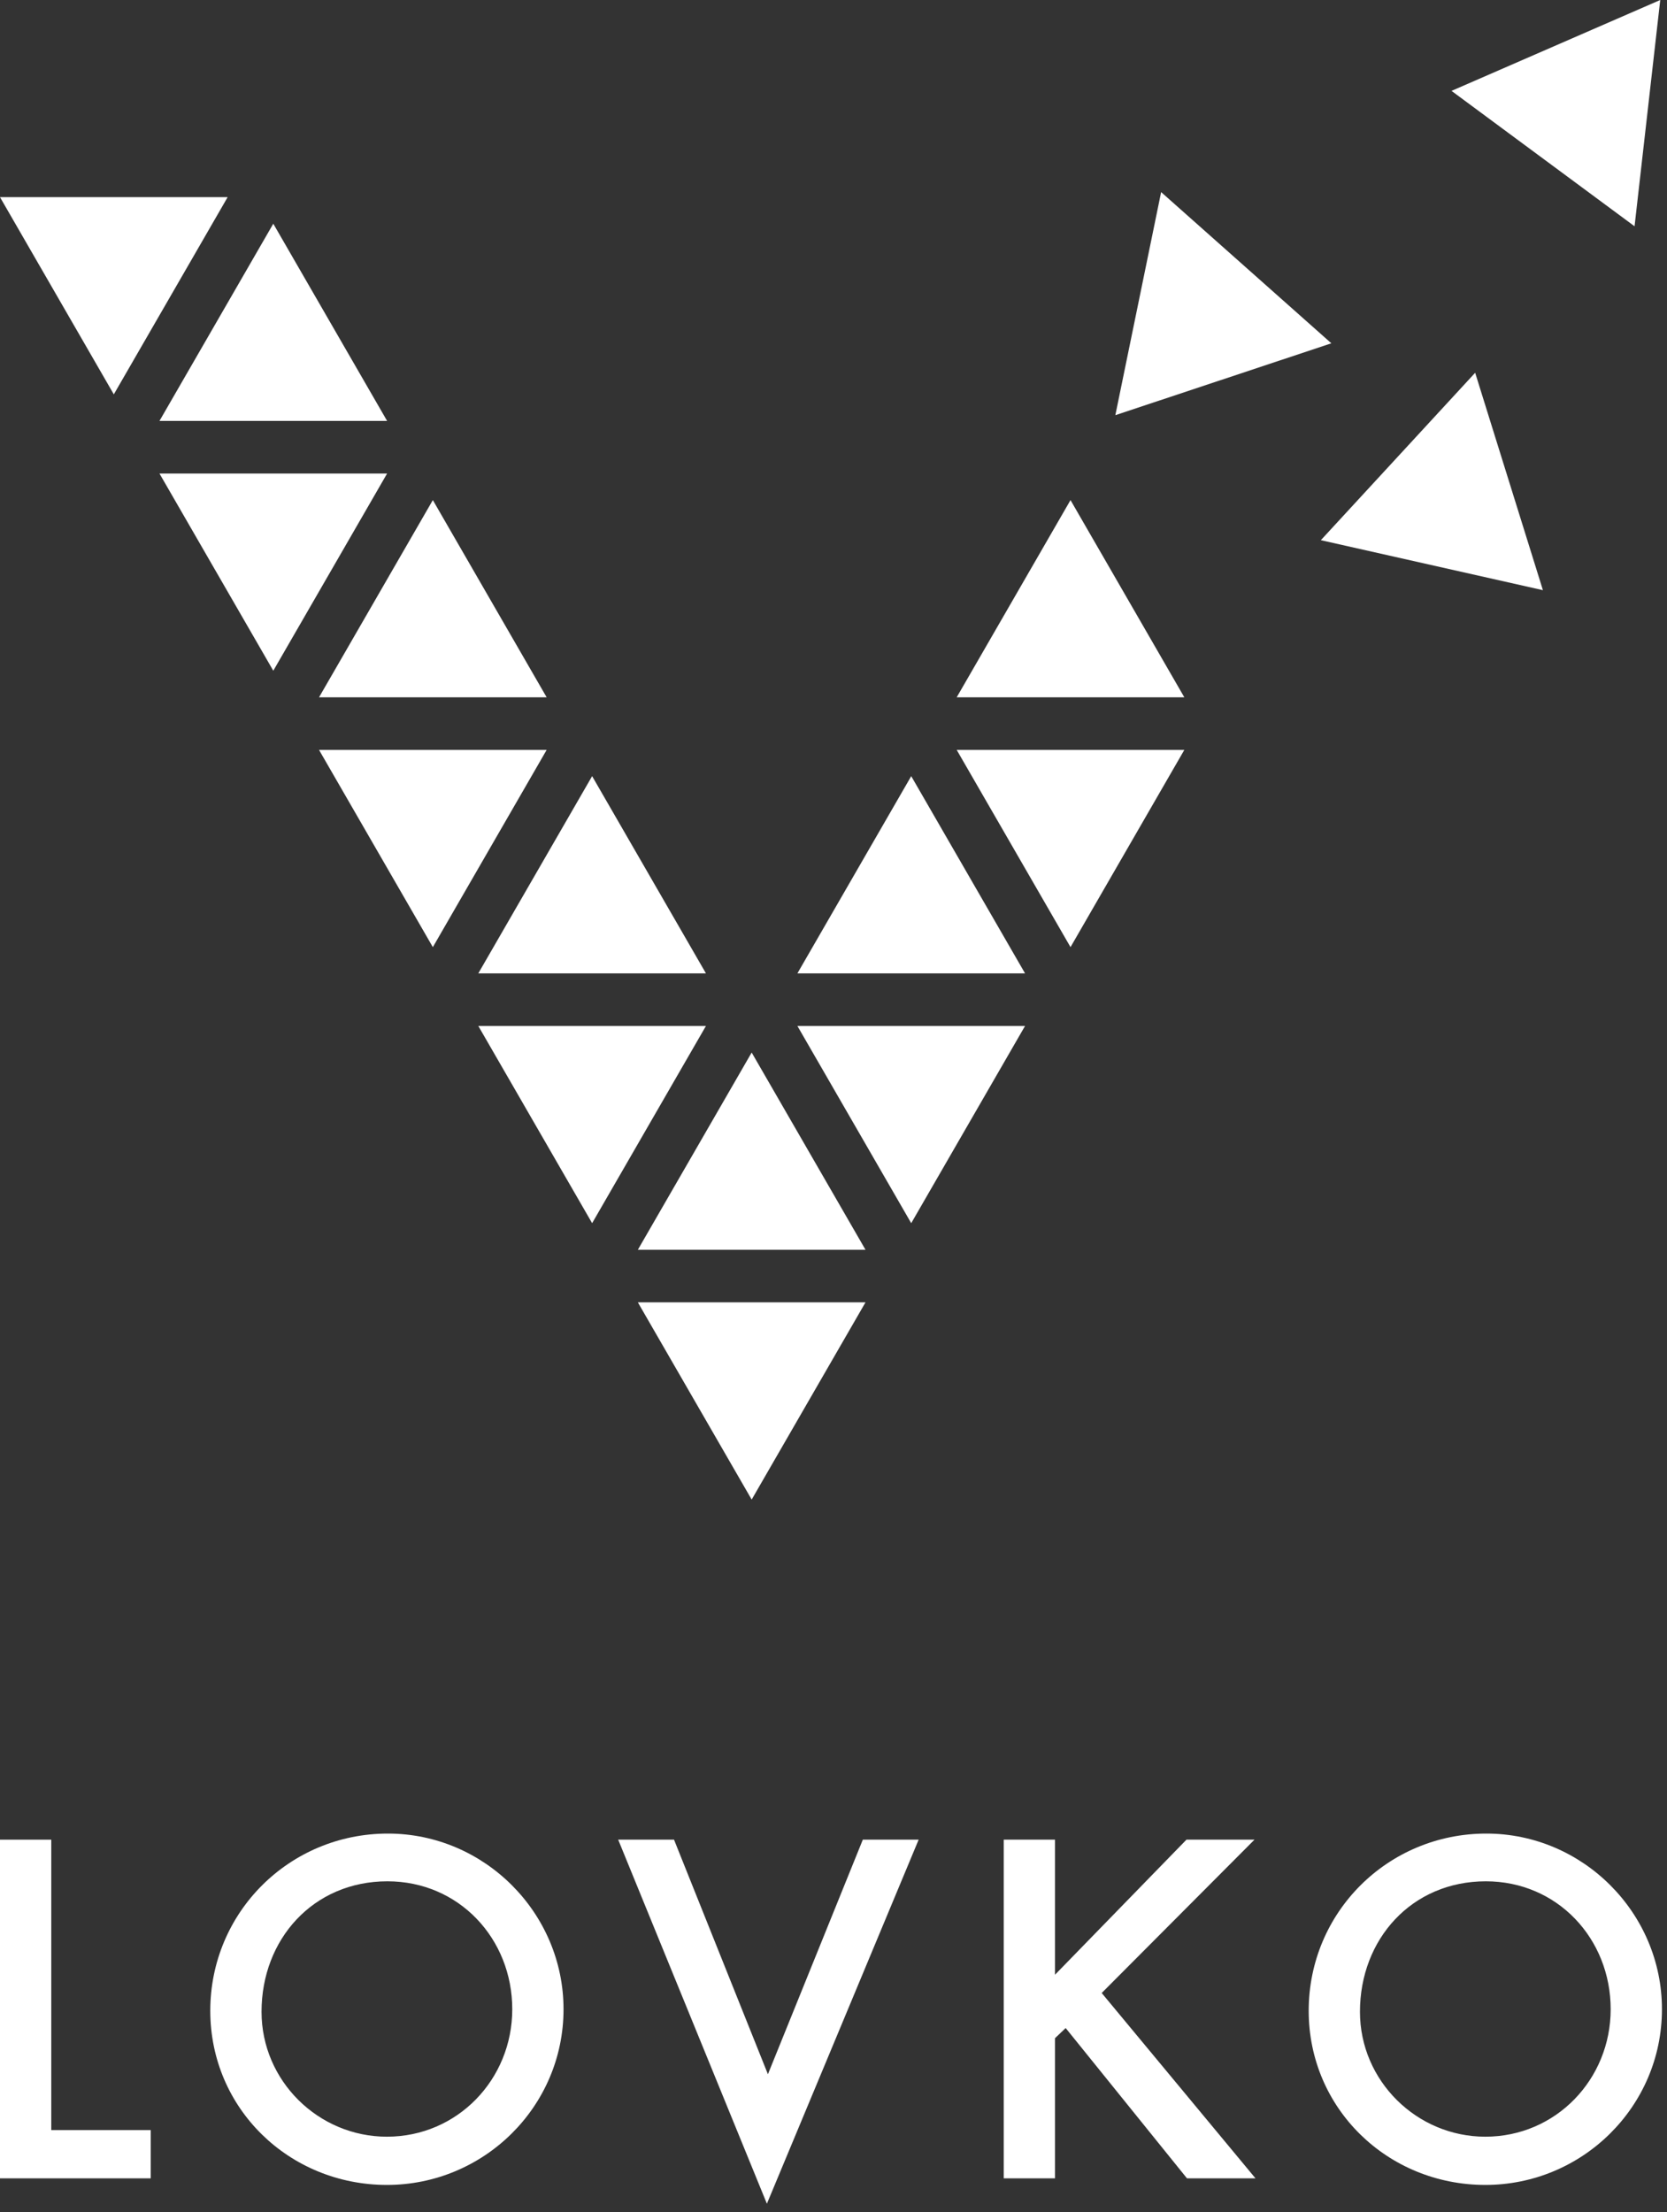
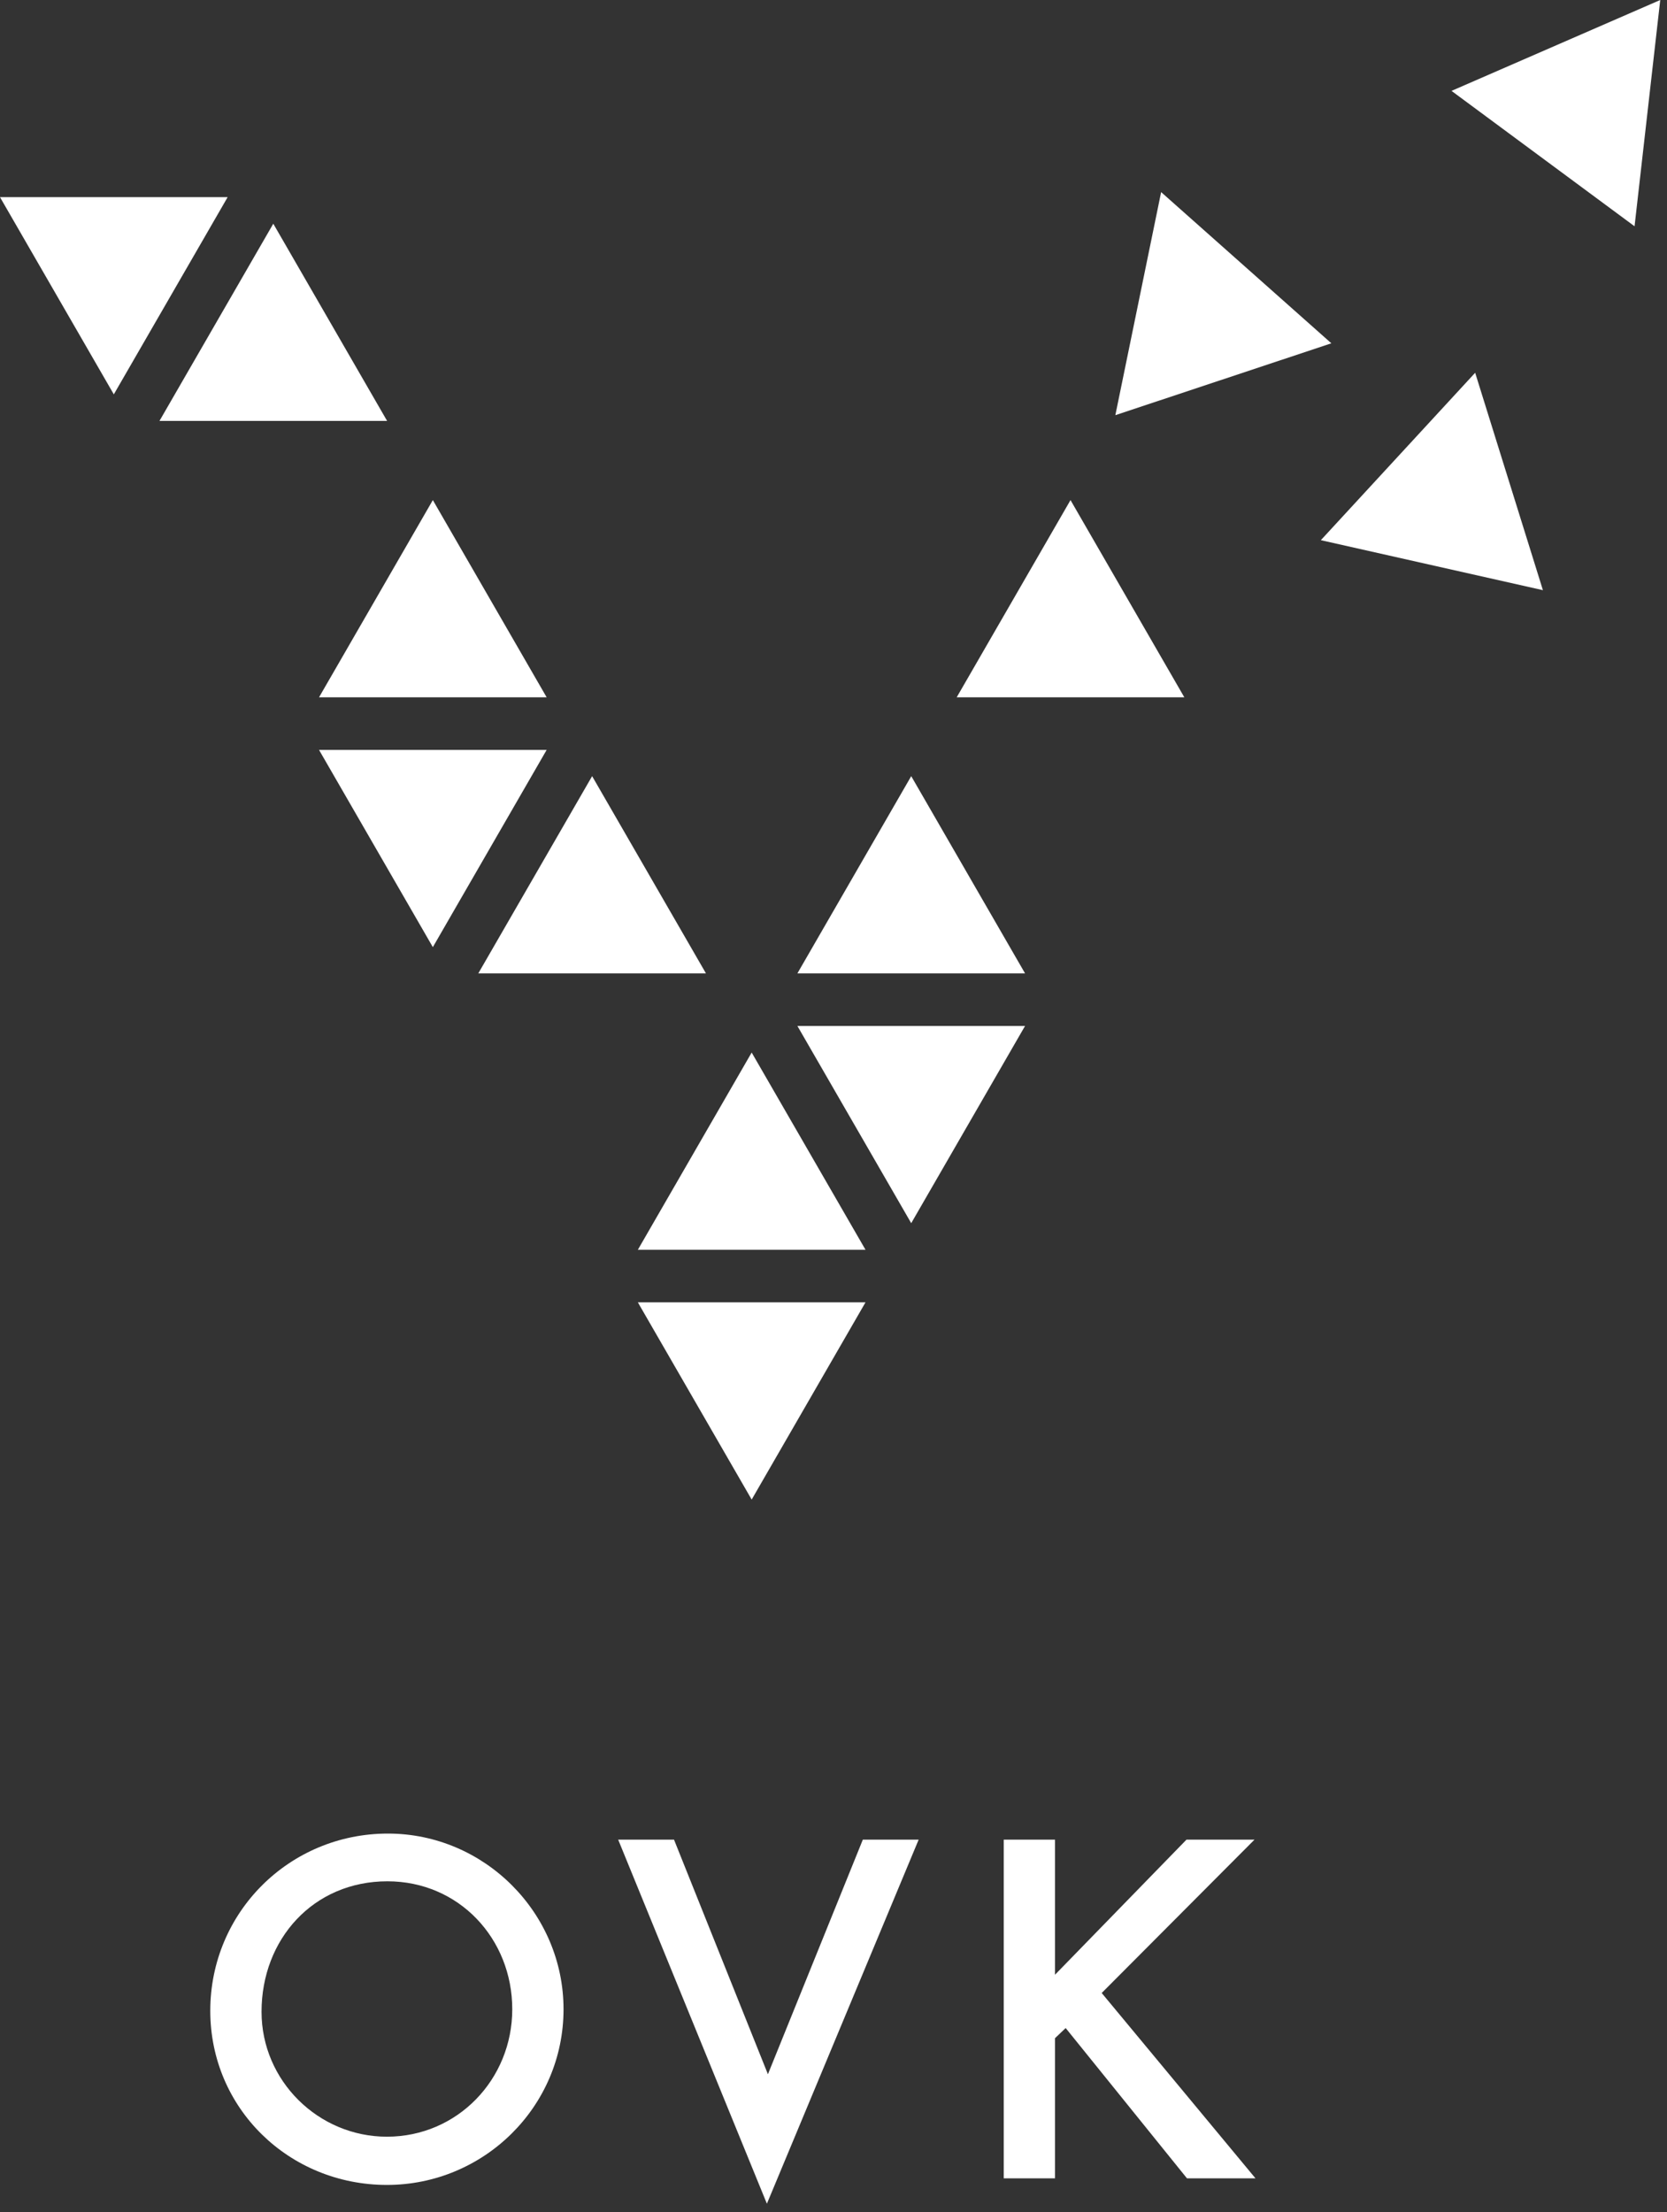
<svg xmlns="http://www.w3.org/2000/svg" width="196" height="260" viewBox="0 0 196 260" fill="none">
  <rect x="0" y="0" width="196" height="260" fill="#333333" stroke="none" />
-   <path d="M17.724 256.018V250.348H6.027V216.214H0V256.018H17.724Z" fill="white" />
  <path d="M66.258 236.146C66.258 224.807 56.948 215.498 45.61 215.498C34.033 215.498 24.724 224.748 24.724 236.325C24.724 247.842 34.033 256.793 45.491 256.793C56.889 256.793 66.258 247.603 66.258 236.146ZM60.23 236.146C60.23 244.381 53.786 251.124 45.491 251.124C37.435 251.124 30.751 244.56 30.751 236.444C30.751 227.91 36.838 221.108 45.55 221.108C53.965 221.108 60.23 227.851 60.23 236.146Z" fill="white" />
  <path d="M108.012 216.214H101.448L90.289 243.784L79.249 216.214H72.684L90.169 259.001L108.012 216.214Z" fill="white" />
  <path d="M147.616 256.018L129.534 234.236L147.497 216.214H139.5L124.044 232.088V216.214H118.017V256.018H124.044V239.547L125.297 238.354L139.56 256.018H147.616Z" fill="white" />
-   <path d="M195.406 236.146C195.406 224.807 186.096 215.498 174.758 215.498C163.181 215.498 153.872 224.748 153.872 236.325C153.872 247.842 163.181 256.793 174.639 256.793C186.037 256.793 195.406 247.603 195.406 236.146ZM189.378 236.146C189.378 244.381 182.934 251.124 174.639 251.124C166.582 251.124 159.899 244.56 159.899 236.444C159.899 227.91 165.986 221.108 174.698 221.108C183.113 221.108 189.378 227.851 189.378 236.146Z" fill="white" />
  <path d="M170.664 10.681L195.205 0L192.185 26.594L170.664 10.681Z" fill="white" />
  <path d="M136.522 22.578L131.139 48.795L156.536 40.348L136.522 22.578Z" fill="white" />
  <path d="M45.515 49.471L32.132 26.292L18.75 49.471H45.515Z" fill="white" />
-   <path d="M32.132 78.83L45.515 55.652H18.75L32.132 78.83Z" fill="white" />
  <path d="M64.274 81.955L50.892 58.776L37.51 81.955H64.274Z" fill="white" />
  <path d="M50.892 111.315L64.274 88.136H37.51L50.892 111.315Z" fill="white" />
  <path d="M83.003 114.399L69.62 91.22L56.238 114.399H83.003Z" fill="white" />
-   <path d="M69.62 143.759L83.003 120.58H56.238L69.62 143.759Z" fill="white" />
  <path d="M101.762 146.883L88.379 123.704L74.997 146.883H101.762Z" fill="white" />
  <path d="M101.762 153.064L88.379 176.243L74.997 153.064H101.762Z" fill="white" />
  <path d="M107.138 143.759L93.756 120.58H120.521L107.138 143.759Z" fill="white" />
  <path d="M93.756 114.399L107.138 91.22L120.521 114.399H93.756Z" fill="white" />
-   <path d="M125.867 111.315L112.485 88.136H139.249L125.867 111.315Z" fill="white" />
  <path d="M112.485 81.955L125.867 58.776L139.249 81.955H112.485Z" fill="white" />
  <path d="M181.411 69.363L173.444 43.811L155.3 63.487L181.411 69.363Z" fill="white" />
  <path d="M26.765 23.171L13.382 46.349L0 23.171H26.765Z" fill="white" />
</svg>